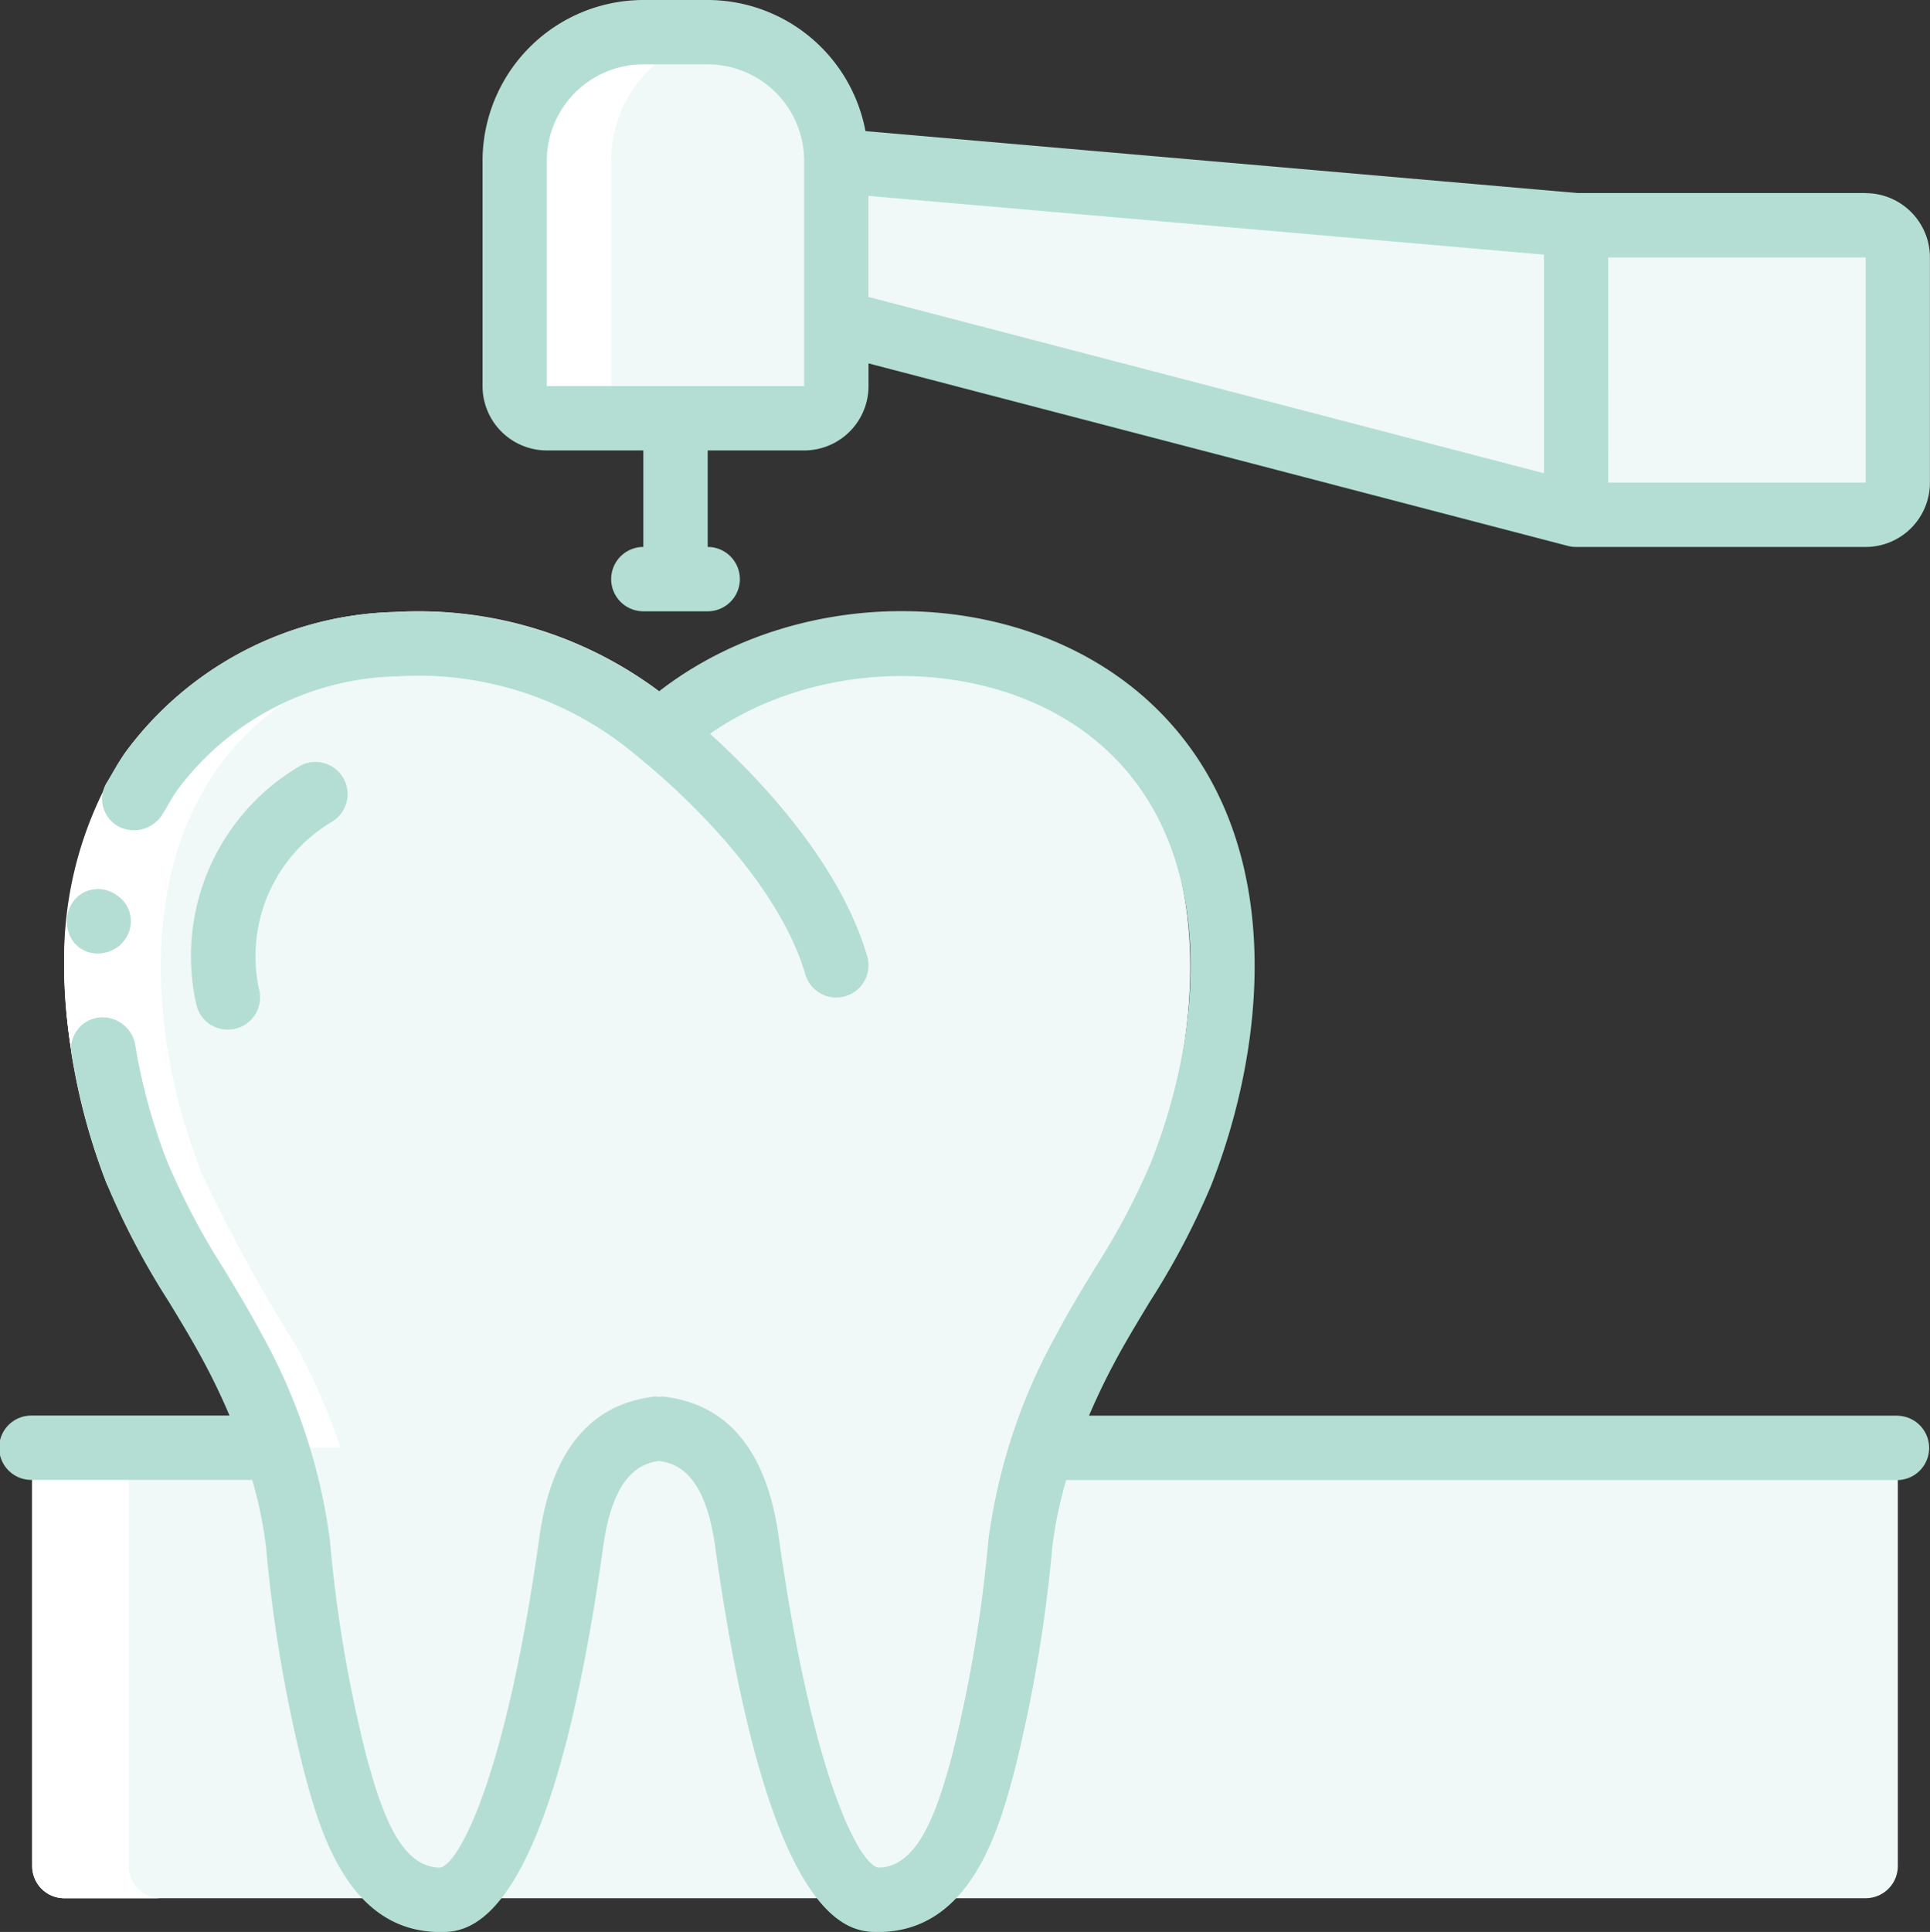
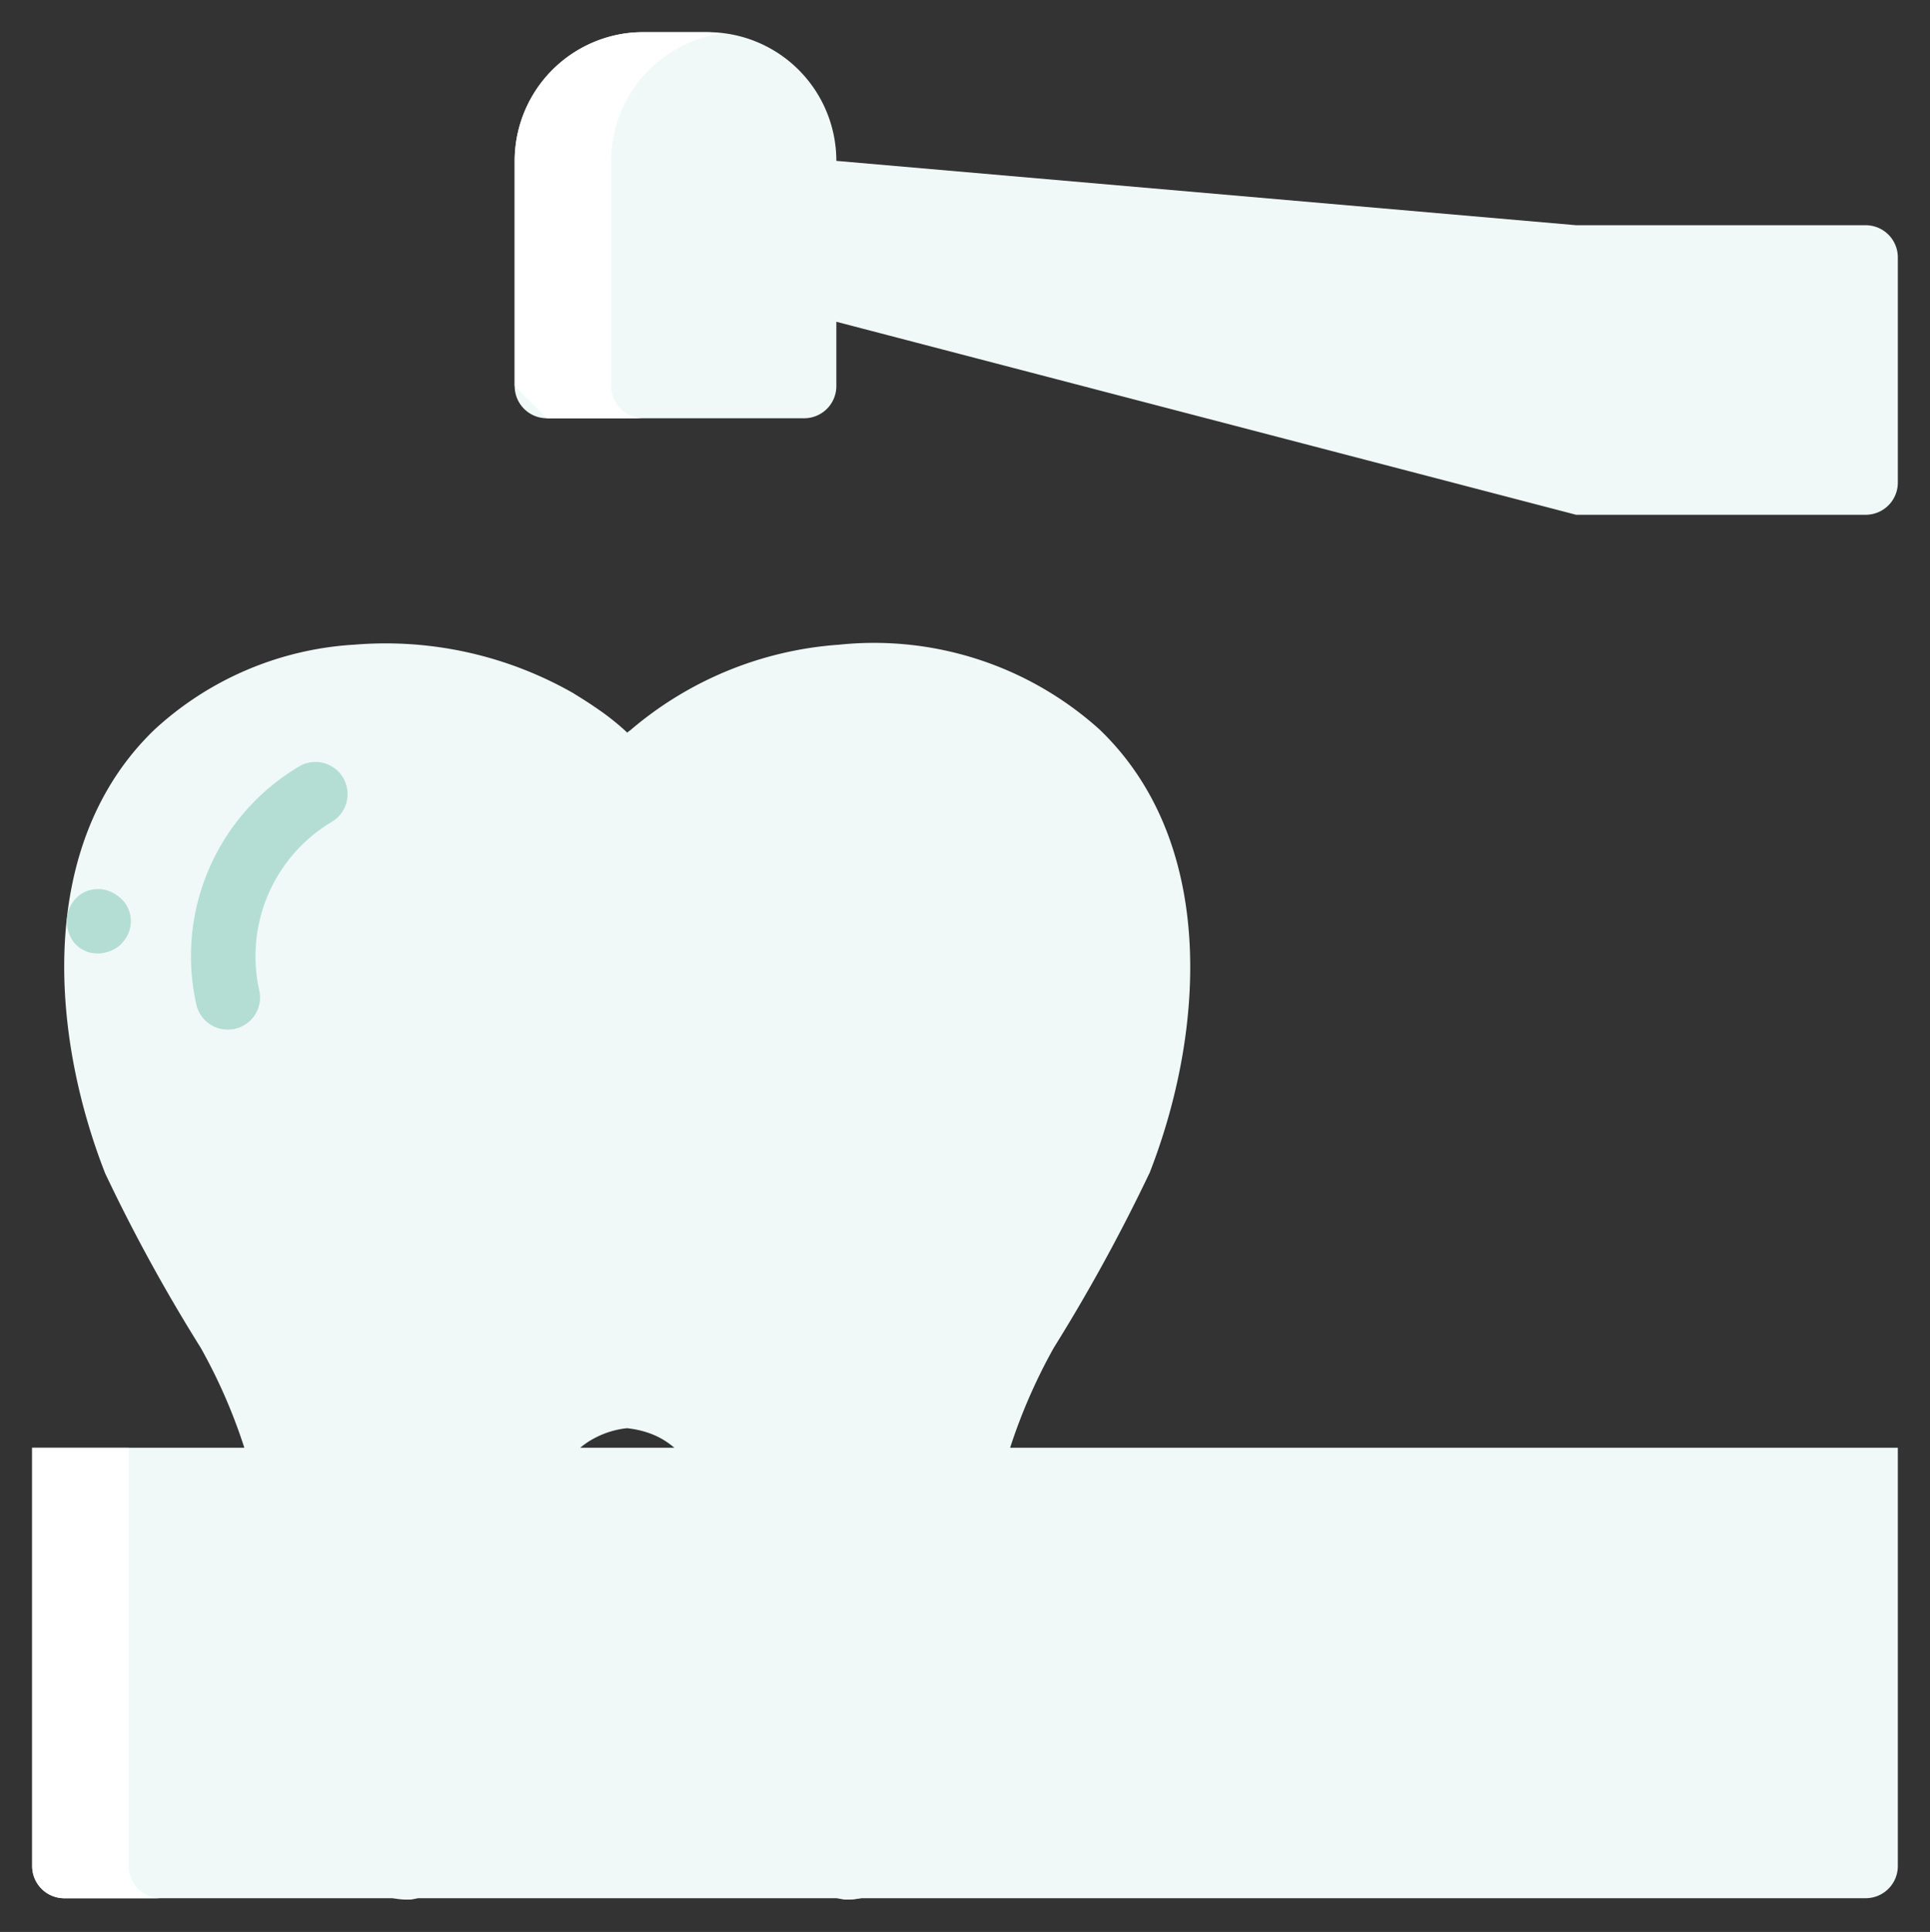
<svg xmlns="http://www.w3.org/2000/svg" width="83.212" height="83.276" viewBox="0 0 83.212 83.276">
  <rect x="0" y="0" width="83.212" height="83.276" fill="#333333" stroke="none" />
  <g id="ic_fillings" transform="translate(-0.496)">
    <path id="Union_2" data-name="Union 2" d="M-586.576-988.915l-31.9-8.321v-6.935l31.9,2.774h12.482a1.387,1.387,0,0,1,1.387,1.387v9.708a1.387,1.387,0,0,1-1.387,1.387Zm-44.38-4.161a1.387,1.387,0,0,1-1.386-1.387v-9.708a5.557,5.557,0,0,1,4.854-5.506,5.75,5.75,0,0,1,.693-.041h2.774a5.547,5.547,0,0,1,5.548,5.547v9.708a1.387,1.387,0,0,1-1.387,1.387Z" transform="translate(655.028 1011.105)" fill="#f0f9f7" />
    <path id="Path_1102" data-name="Path 1102" d="M89.329,377.7v18.03a1.387,1.387,0,0,1-1.387,1.387H10.278a1.387,1.387,0,0,1-1.387-1.387V377.7Zm0,0" transform="translate(-7.008 -315.295)" fill="#f0f9f7" />
    <path id="Path_1104" data-name="Path 1104" d="M64.036,190.561a75.9,75.9,0,0,1-4.119,7.517,23.953,23.953,0,0,0-2.829,8.446,60.752,60.752,0,0,1-1.595,9.486c-.624,2.288-1.623,5.853-4.521,5.853a1.748,1.748,0,0,1-1.124-.472c-2.219-1.914-3.731-9.181-4.548-15.006-.541-3.9-2.344-4.674-3.773-4.84h-.014a3.8,3.8,0,0,0-1.373.416c-1.04.527-2.011,1.734-2.4,4.424-.943,6.768-2.843,15.478-5.659,15.478a2.83,2.83,0,0,1-1.65-.486c-1.678-1.026-2.4-3.578-2.87-5.367a60.769,60.769,0,0,1-1.609-9.486,23.658,23.658,0,0,0-2.815-8.446,73.218,73.218,0,0,1-4.119-7.517c-2.385-6.088-2.954-14.257,2.136-19.138a13.922,13.922,0,0,1,8.529-3.648h.028a16.326,16.326,0,0,1,9.528,2.108c.014.014.028.028.041.028.291.181.583.361.86.555.028.014.1.069.222.152a10.825,10.825,0,0,1,1.165.943c.042-.028.07-.069.111-.083a15.5,15.5,0,0,1,8.932-3.7H50.6a14.528,14.528,0,0,1,11.289,3.648c5.09,4.881,4.535,13.05,2.15,19.138Zm0,0" transform="translate(-13.987 -139.982)" fill="#f0f9f7" />
    <g id="Group_1275" data-name="Group 1275" transform="translate(1.883 1.387)">
      <path id="Path_1109" data-name="Path 1109" d="M105.268,495.215h-.694a3.137,3.137,0,0,0,.4.055A1.445,1.445,0,0,0,105.268,495.215Zm0,0" transform="translate(-88.764 -414.777)" fill="#fff" />
-       <path id="Path_1110" data-name="Path 1110" d="M136.18,25.036h4.16a1.387,1.387,0,0,1-1.386-1.386V13.942a5.547,5.547,0,0,1,4.767-5.487,5.459,5.459,0,0,0-.606-.061H140.34a5.66,5.66,0,0,0-.693.041,5.557,5.557,0,0,0-4.854,5.506V23.65a1.387,1.387,0,0,0,1.386,1.386Zm0,0" transform="translate(-113.99 -8.394)" fill="#fff" />
-       <path id="Path_1111" data-name="Path 1111" d="M23.137,197.858a28.156,28.156,0,0,1,1.874,4.313h4.16a28.094,28.094,0,0,0-1.874-4.313,73.089,73.089,0,0,1-4.119-7.517c-2.386-6.088-2.954-14.257,2.136-19.138a13.919,13.919,0,0,1,8.529-3.648h.028c.261-.022.522-.026.784-.035a9.3,9.3,0,0,0-2.69.01,16.526,16.526,0,0,0-2.254.026h-.028a13.922,13.922,0,0,0-8.529,3.648c-5.089,4.881-4.521,13.05-2.136,19.138a73.217,73.217,0,0,0,4.119,7.517Zm0,0" transform="translate(-15.87 -141.149)" fill="#fff" />
+       <path id="Path_1110" data-name="Path 1110" d="M136.18,25.036h4.16a1.387,1.387,0,0,1-1.386-1.386V13.942a5.547,5.547,0,0,1,4.767-5.487,5.459,5.459,0,0,0-.606-.061H140.34a5.66,5.66,0,0,0-.693.041,5.557,5.557,0,0,0-4.854,5.506V23.65Zm0,0" transform="translate(-113.99 -8.394)" fill="#fff" />
      <path id="Path_1112" data-name="Path 1112" d="M220.593,495.215h-.843a1.443,1.443,0,0,0,.261.055A3.318,3.318,0,0,0,220.593,495.215Zm0,0" transform="translate(-184.91 -414.777)" fill="#fff" />
      <path id="Path_1113" data-name="Path 1113" d="M10.278,397.12h4.16a1.387,1.387,0,0,1-1.387-1.387V377.7H8.891v18.03A1.387,1.387,0,0,0,10.278,397.12Zm0,0" transform="translate(-8.891 -316.682)" fill="#fff" />
-       <path id="Path_1114" data-name="Path 1114" d="M19.1,184.209a26.728,26.728,0,0,1-1.854-9.288,16.248,16.248,0,0,1,2.621-9.346,14.885,14.885,0,0,1,11.6-6.07,17.317,17.317,0,0,1,12.371,4.176l-1.87,2.049a14.574,14.574,0,0,0-10.354-3.455,12.112,12.112,0,0,0-9.461,4.879,13.505,13.505,0,0,0-2.129,7.752,24,24,0,0,0,1.664,8.292Zm0,0" transform="translate(-15.862 -134.51)" fill="#fff" />
    </g>
    <path id="Path_1115" data-name="Path 1115" d="M18.431,234.4a1.043,1.043,0,0,0,.247.139.837.837,0,0,0,.248.093,2.1,2.1,0,0,0,.278.036,1.524,1.524,0,0,0,.993-.352,1.751,1.751,0,0,0,.322-.416,1.352,1.352,0,0,0-.119-1.437,1.6,1.6,0,0,0-.4-.352,1.462,1.462,0,0,0-.5-.2,1.363,1.363,0,0,0-1.039.236,1.43,1.43,0,0,0-.541.99,1.488,1.488,0,0,0,.315,1.077Zm0,0" transform="translate(-14.534 -193.567)" fill="#b4ded4" />
-     <path id="Path_1116" data-name="Path 1116" d="M82.321,194.113H47.448c.32-.745.675-1.5,1.09-2.274.476-.895,1-1.754,1.517-2.613a32.973,32.973,0,0,0,2.664-5.049c2.52-6.424,3.19-15.221-2.467-20.643-5.473-5.255-15.154-5.446-21.343-.642a17.516,17.516,0,0,0-11.424-3.418,14.886,14.886,0,0,0-11.6,6.069c-.3.416-.54.878-.809,1.316a1.349,1.349,0,0,0,.638,1.91,1.449,1.449,0,0,0,1.8-.6c.219-.345.4-.717.643-1.044a12.11,12.11,0,0,1,9.461-4.879A14.577,14.577,0,0,1,27.982,165.7l.011-.013c.029.025.043.06.074.083.057.046,5.737,4.5,7.15,9.318a1.388,1.388,0,0,0,1.337,1,1.332,1.332,0,0,0,.39-.057,1.387,1.387,0,0,0,.942-1.721c-1.212-4.129-4.8-7.805-6.778-9.589,5.114-3.56,12.92-3.312,17.225.82,4.672,4.475,4,12.041,1.8,17.628a30.587,30.587,0,0,1-2.456,4.625c-.545.9-1.093,1.8-1.592,2.744a24.834,24.834,0,0,0-2.975,8.944,60.311,60.311,0,0,1-1.566,9.281c-.629,2.336-1.445,4.828-3.177,4.828-.765-.09-2.822-3.7-4.3-14.285-.521-3.685-2.2-5.708-4.992-6.019a1.139,1.139,0,0,0-.156.015,1.133,1.133,0,0,0-.169-.015c-2.792.31-4.471,2.335-4.992,6.021-1.474,10.578-3.531,14.191-4.292,14.285-1.734,0-2.551-2.5-3.182-4.838a58.837,58.837,0,0,1-1.564-9.27,24.9,24.9,0,0,0-2.975-8.945c-.5-.937-1.046-1.84-1.591-2.741a30.84,30.84,0,0,1-2.449-4.639A25.032,25.032,0,0,1,6.321,178.1,1.434,1.434,0,0,0,4.77,176.95a1.355,1.355,0,0,0-1.187,1.6,27.84,27.84,0,0,0,1.538,5.624,32.962,32.962,0,0,0,2.668,5.051c.519.857,1.04,1.716,1.515,2.609.416.775.769,1.526,1.088,2.275H1.883a1.387,1.387,0,1,0,0,2.773h9.486a18.261,18.261,0,0,1,.6,2.921,61.547,61.547,0,0,0,1.645,9.689c.648,2.4,1.854,6.879,5.858,6.879,1.165,0,4.716,0,7.04-16.672.451-3.19,1.73-3.54,2.4-3.631.673.089,1.957.436,2.409,3.628,2.322,16.674,5.873,16.674,7.041,16.674,4,0,5.209-4.475,5.853-6.869a62.648,62.648,0,0,0,1.648-9.7,18.212,18.212,0,0,1,.6-2.911H82.321a1.387,1.387,0,0,0,0-2.773Zm0,0" transform="translate(0 -133.091)" fill="#b4ded4" />
    <path id="Path_1117" data-name="Path 1117" d="M56.393,201.337a1.387,1.387,0,0,0-1.333-2.431,9.505,9.505,0,0,0-4.513,10.288,1.387,1.387,0,0,0,1.362,1.1,1.443,1.443,0,0,0,.289-.029,1.386,1.386,0,0,0,1.071-1.645,6.744,6.744,0,0,1,3.125-7.282Zm0,0" transform="translate(-41.591 -165.913)" fill="#b4ded4" />
-     <path id="Path_1118" data-name="Path 1118" d="M186.033,8.321H173.61l-30.7-2.67A6.934,6.934,0,0,0,136.106,0h-2.774A6.942,6.942,0,0,0,126.4,6.935v9.708a2.774,2.774,0,0,0,2.773,2.773h4.16v4.16a1.387,1.387,0,0,0,0,2.774h2.774a1.387,1.387,0,1,0,0-2.774v-4.16h4.16a2.774,2.774,0,0,0,2.774-2.773v-.979L173.2,23.533a1.418,1.418,0,0,0,.349.044h12.482a2.774,2.774,0,0,0,2.773-2.773V11.1a2.774,2.774,0,0,0-2.773-2.774Zm-56.862,8.322V6.935a4.161,4.161,0,0,1,4.16-4.161h2.774a4.161,4.161,0,0,1,4.16,4.161v9.708Zm13.869-8.2,29.124,2.532V20.4L143.04,12.8ZM186.033,20.8h-11.1V11.1h11.1Zm0,0" transform="translate(-105.099)" fill="#b4ded4" />
  </g>
</svg>